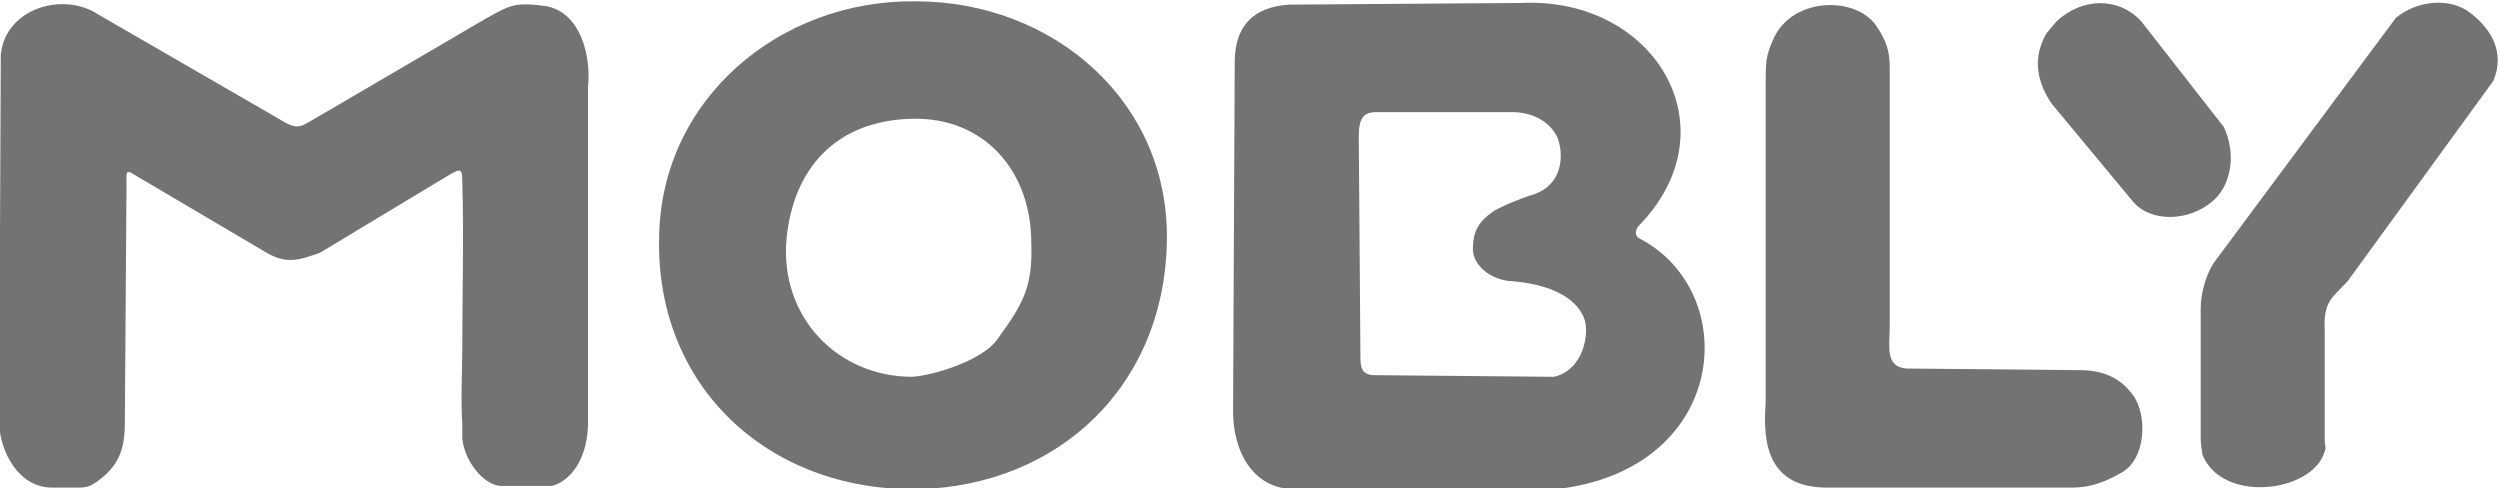
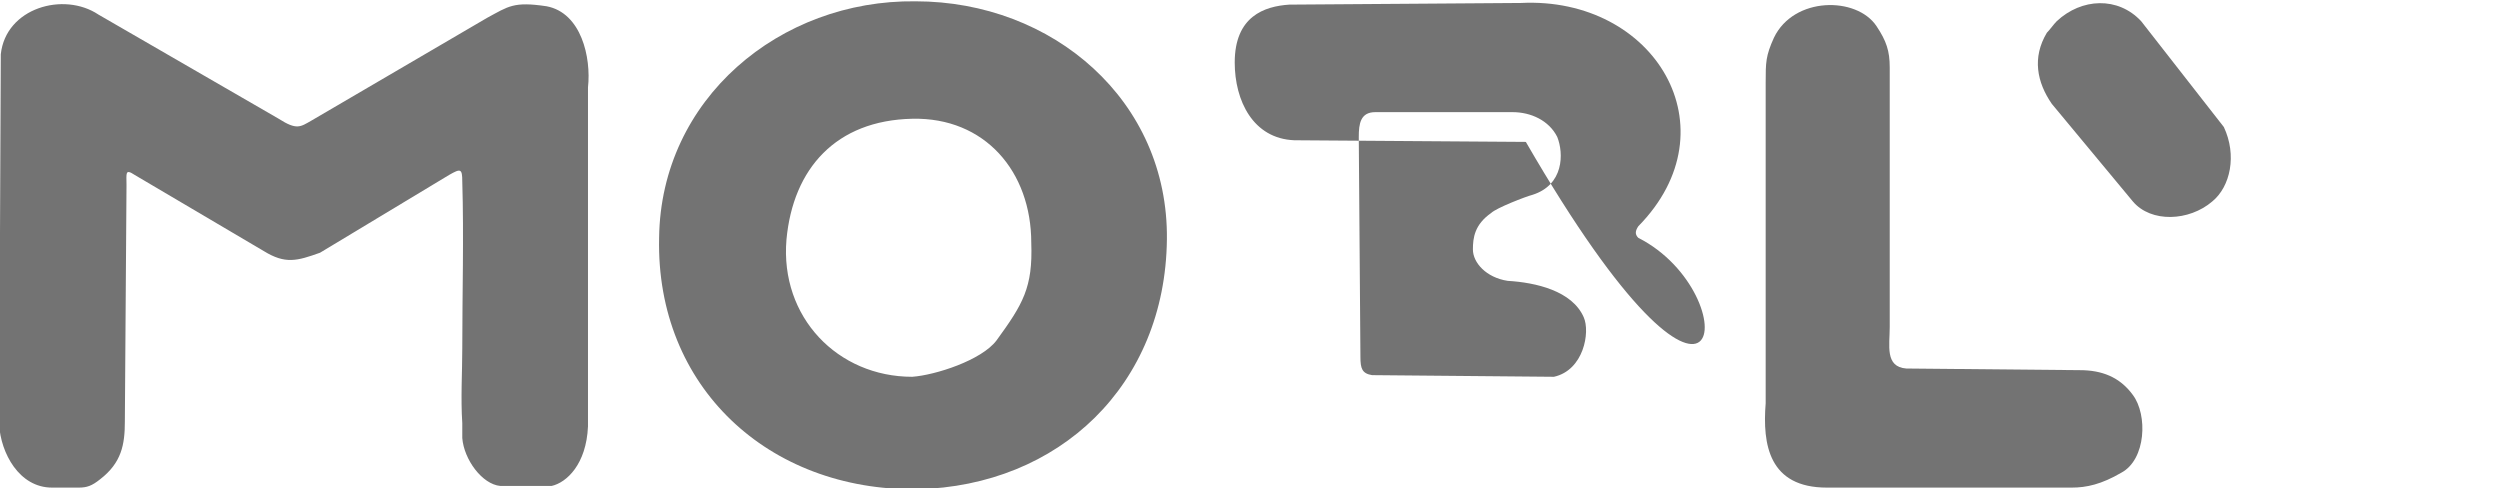
<svg xmlns="http://www.w3.org/2000/svg" xmlns:ns1="http://www.inkscape.org/namespaces/inkscape" xmlns:ns2="http://sodipodi.sourceforge.net/DTD/sodipodi-0.dtd" version="1.1" id="svg1366" ns1:version="0.92.4 (5da689c313, 2019-01-14)" x="0px" y="0px" viewBox="0 0 1024.5 200" style="enable-background:new 0 0 1024.5 200;" xml:space="preserve">
  <style type="text/css">
	.st0{fill-rule:evenodd;clip-rule:evenodd;fill:#737373;}
</style>
  <ns2:namedview bordercolor="#666666" borderopacity="1" gridtolerance="10" guidetolerance="10" id="namedview1368" ns1:current-layer="g1374" ns1:cx="-268.31047" ns1:cy="536.09948" ns1:pageopacity="0" ns1:pageshadow="2" ns1:window-height="837" ns1:window-maximized="1" ns1:window-width="1600" ns1:window-x="-8" ns1:window-y="-8" ns1:zoom="0.20694182" objecttolerance="10" pagecolor="#ffffff" showgrid="false">
	</ns2:namedview>
  <g id="g1374" transform="matrix(1.333,0,0,-1.333,0,700)" ns1:groupmode="layer" ns1:label="ferramentas">
    <g id="g2866" transform="matrix(5.085,0,0,5.085,-3606.037,-2549.664)">
      <path id="path2868" ns1:connector-curvature="0" class="st0" d="M712.3,575.2c0.7,0,1.2,0,1.6,0c0.5,0,0.8,0.1,1.3,0.5    c1.3,1,1.5,2.1,1.5,3.5l0.1,14.3c0,0.7-0.1,1,0.5,0.6l7.8-4.6c1.3-0.8,2-0.6,3.4-0.1l7.8,4.7c0.7,0.4,0.8,0.4,0.8-0.4    c0.1-3.3,0-6.8,0-10.1c0-1.4-0.1-3,0-4.5c0-0.3,0-0.6,0-0.9c0.1-1.3,1.2-2.8,2.3-2.9l3.1,0c0.9,0.2,2.1,1.3,2.2,3.6l0,20.5    c0.2,1.8-0.4,4.5-2.5,4.9c-2,0.3-2.3,0-3.6-0.7l-10.6-6.2c-0.7-0.4-0.9-0.6-2,0.1l-10.9,6.3c-2.1,1.4-5.6,0.4-5.9-2.4l-0.1-22.4    C709.2,577.3,710.3,575.2,712.3,575.2" />
      <path id="path2870" ns1:connector-curvature="0" class="st0" d="M756.7,590.2c0.4,4.3,3,7.2,7.6,7.3c4.4,0.1,7.2-3.2,7.2-7.5    c0.1-2.7-0.5-3.7-2.1-5.9c-0.9-1.2-3.7-2.1-5.1-2.2C759.8,581.9,756.3,585.5,756.7,590.2L756.7,590.2z M749,590.3    c-0.2-9,6.6-15.3,15.6-15.2c8.6,0.2,15,6.3,15.1,15.1c0.1,8.4-6.9,14.4-15.2,14.4C756.3,604.7,749.1,598.7,749,590.3" />
-       <path id="path2872" ns1:connector-curvature="0" class="st0" d="M801.8,592.9c-0.4-0.1-2.2-0.8-2.5-1.1    c-1-0.7-1.1-1.5-1.1-2.2c0-0.8,0.8-1.7,2.1-1.9c1.7-0.1,3.9-0.6,4.6-2.2c0.4-0.9,0-3.2-1.8-3.6l-11,0.1c-0.6,0.1-0.7,0.4-0.7,1.1    l-0.1,13.3c0,0.8,0.1,1.5,1,1.5l8.3,0c1.1,0,2.2-0.5,2.7-1.5C803.7,595.4,803.7,593.5,801.8,592.9L801.8,592.9z M808.2,590.3    c-0.2,0.2-0.2,0.4,0,0.7c5.8,5.9,1,13.9-7.1,13.5l-14-0.1c-1.5-0.1-3.3-0.7-3.3-3.5l-0.1-21.1c0-2.3,1.1-4.6,3.6-4.7l14-0.1    C813.6,575,814.9,586.9,808.2,590.3" />
+       <path id="path2872" ns1:connector-curvature="0" class="st0" d="M801.8,592.9c-0.4-0.1-2.2-0.8-2.5-1.1    c-1-0.7-1.1-1.5-1.1-2.2c0-0.8,0.8-1.7,2.1-1.9c1.7-0.1,3.9-0.6,4.6-2.2c0.4-0.9,0-3.2-1.8-3.6l-11,0.1c-0.6,0.1-0.7,0.4-0.7,1.1    l-0.1,13.3c0,0.8,0.1,1.5,1,1.5l8.3,0c1.1,0,2.2-0.5,2.7-1.5C803.7,595.4,803.7,593.5,801.8,592.9L801.8,592.9z M808.2,590.3    c-0.2,0.2-0.2,0.4,0,0.7c5.8,5.9,1,13.9-7.1,13.5l-14-0.1c-1.5-0.1-3.3-0.7-3.3-3.5c0-2.3,1.1-4.6,3.6-4.7l14-0.1    C813.6,575,814.9,586.9,808.2,590.3" />
      <path id="path2874" ns1:connector-curvature="0" class="st0" d="M819.6,575.2l14.8,0c0.9,0,1.8,0.2,3,0.9    c1.5,0.8,1.6,3.5,0.7,4.7c-0.8,1.1-1.9,1.5-3.2,1.5l-10.5,0.1c-1.3,0.1-1,1.4-1,2.5l0,15.7c0,1-0.2,1.6-0.8,2.5    c-1.2,1.8-5,1.8-6.2-0.7c-0.5-1.1-0.5-1.5-0.5-2.7l0-18.9c0-0.2,0-0.3,0-0.5C815.7,577.8,816.1,575.2,819.6,575.2" />
-       <path id="path2876" ns1:connector-curvature="0" class="st0" d="M842.2,586l0-7.8c0-0.5,0.1-0.8,0.1-1c1.2-3,6.7-2.3,7.4,0.2    c0.1,0.2,0,0.4,0,0.6l0,6.7c-0.1,1.8,0.5,2,1.4,3l8.8,12.1c0.7,1.7-0.1,3.1-1.4,4.1c-1.3,1-3.3,0.7-4.5-0.3L843,588.8    C842.6,588.2,842.2,587.1,842.2,586" />
      <path id="path2878" ns1:connector-curvature="0" class="st0" d="M833.2,598.4l4.9-5.9c1.1-1.3,3.4-1.2,4.8,0    c1.1,0.9,1.5,2.8,0.7,4.5l-5,6.4c-1.4,1.5-3.6,1.4-5.1,0c-0.2-0.2-0.4-0.5-0.6-0.7C832,601.2,832.3,599.7,833.2,598.4" />
    </g>
  </g>
</svg>